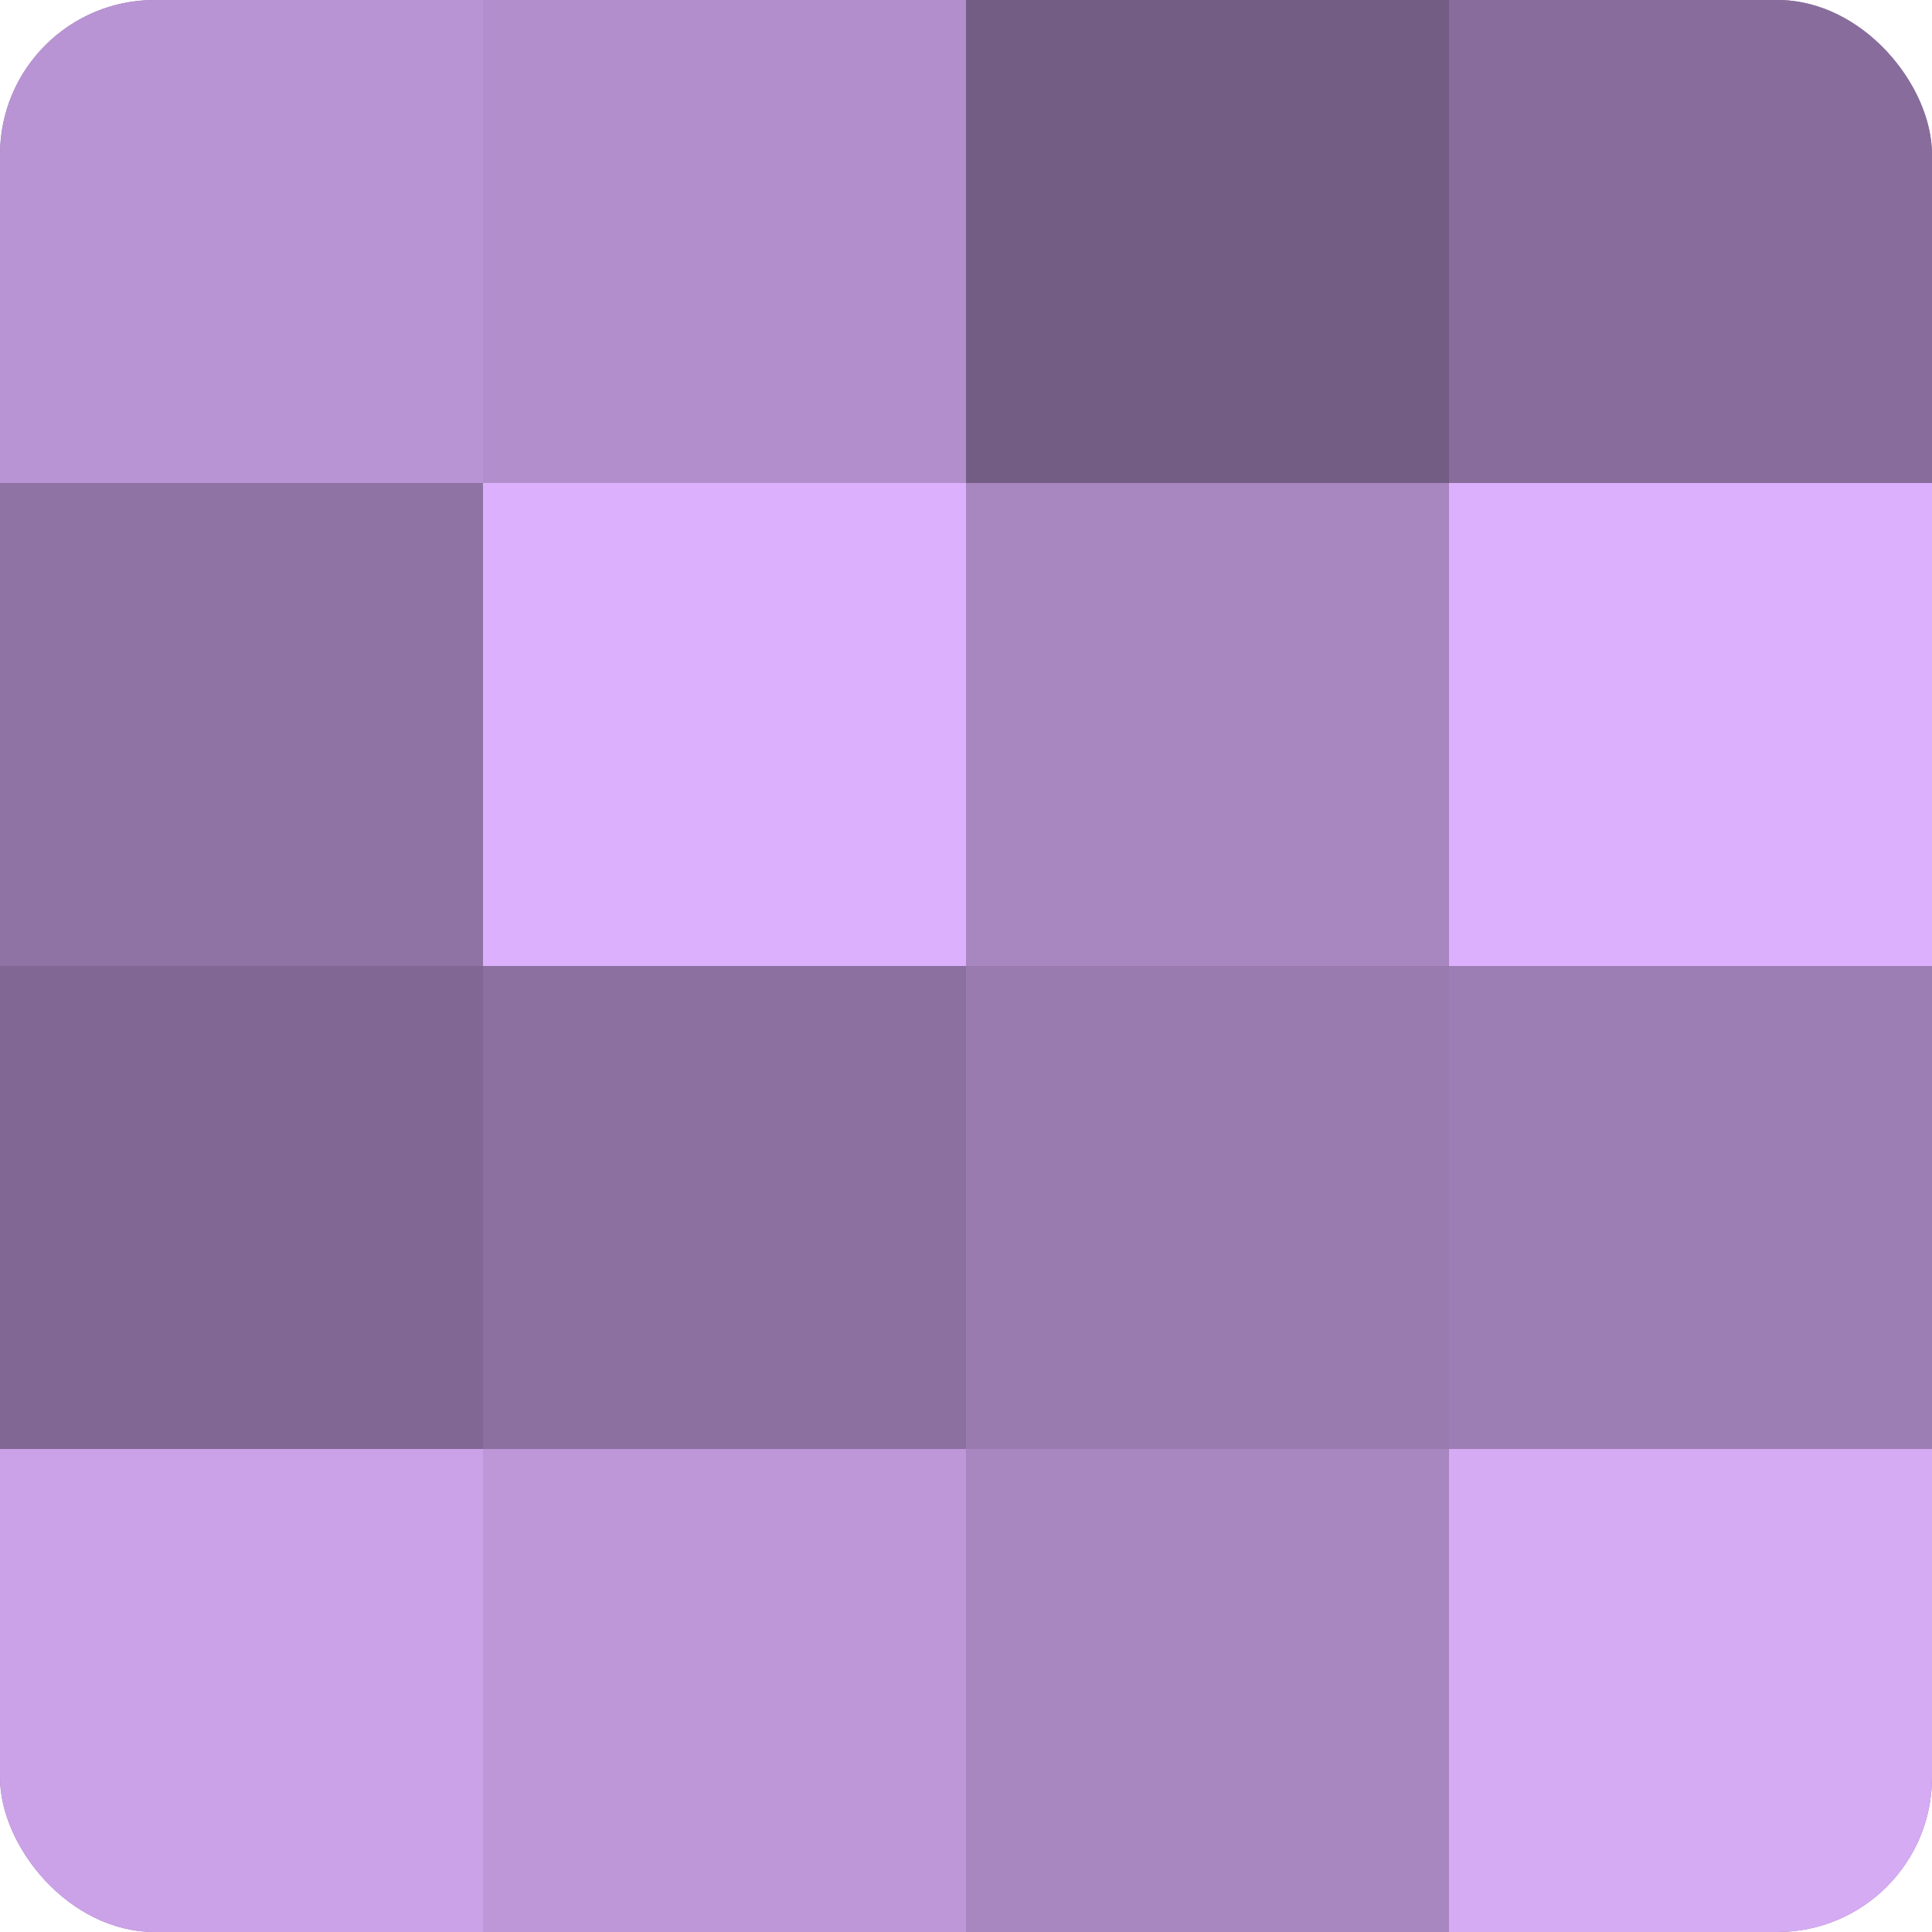
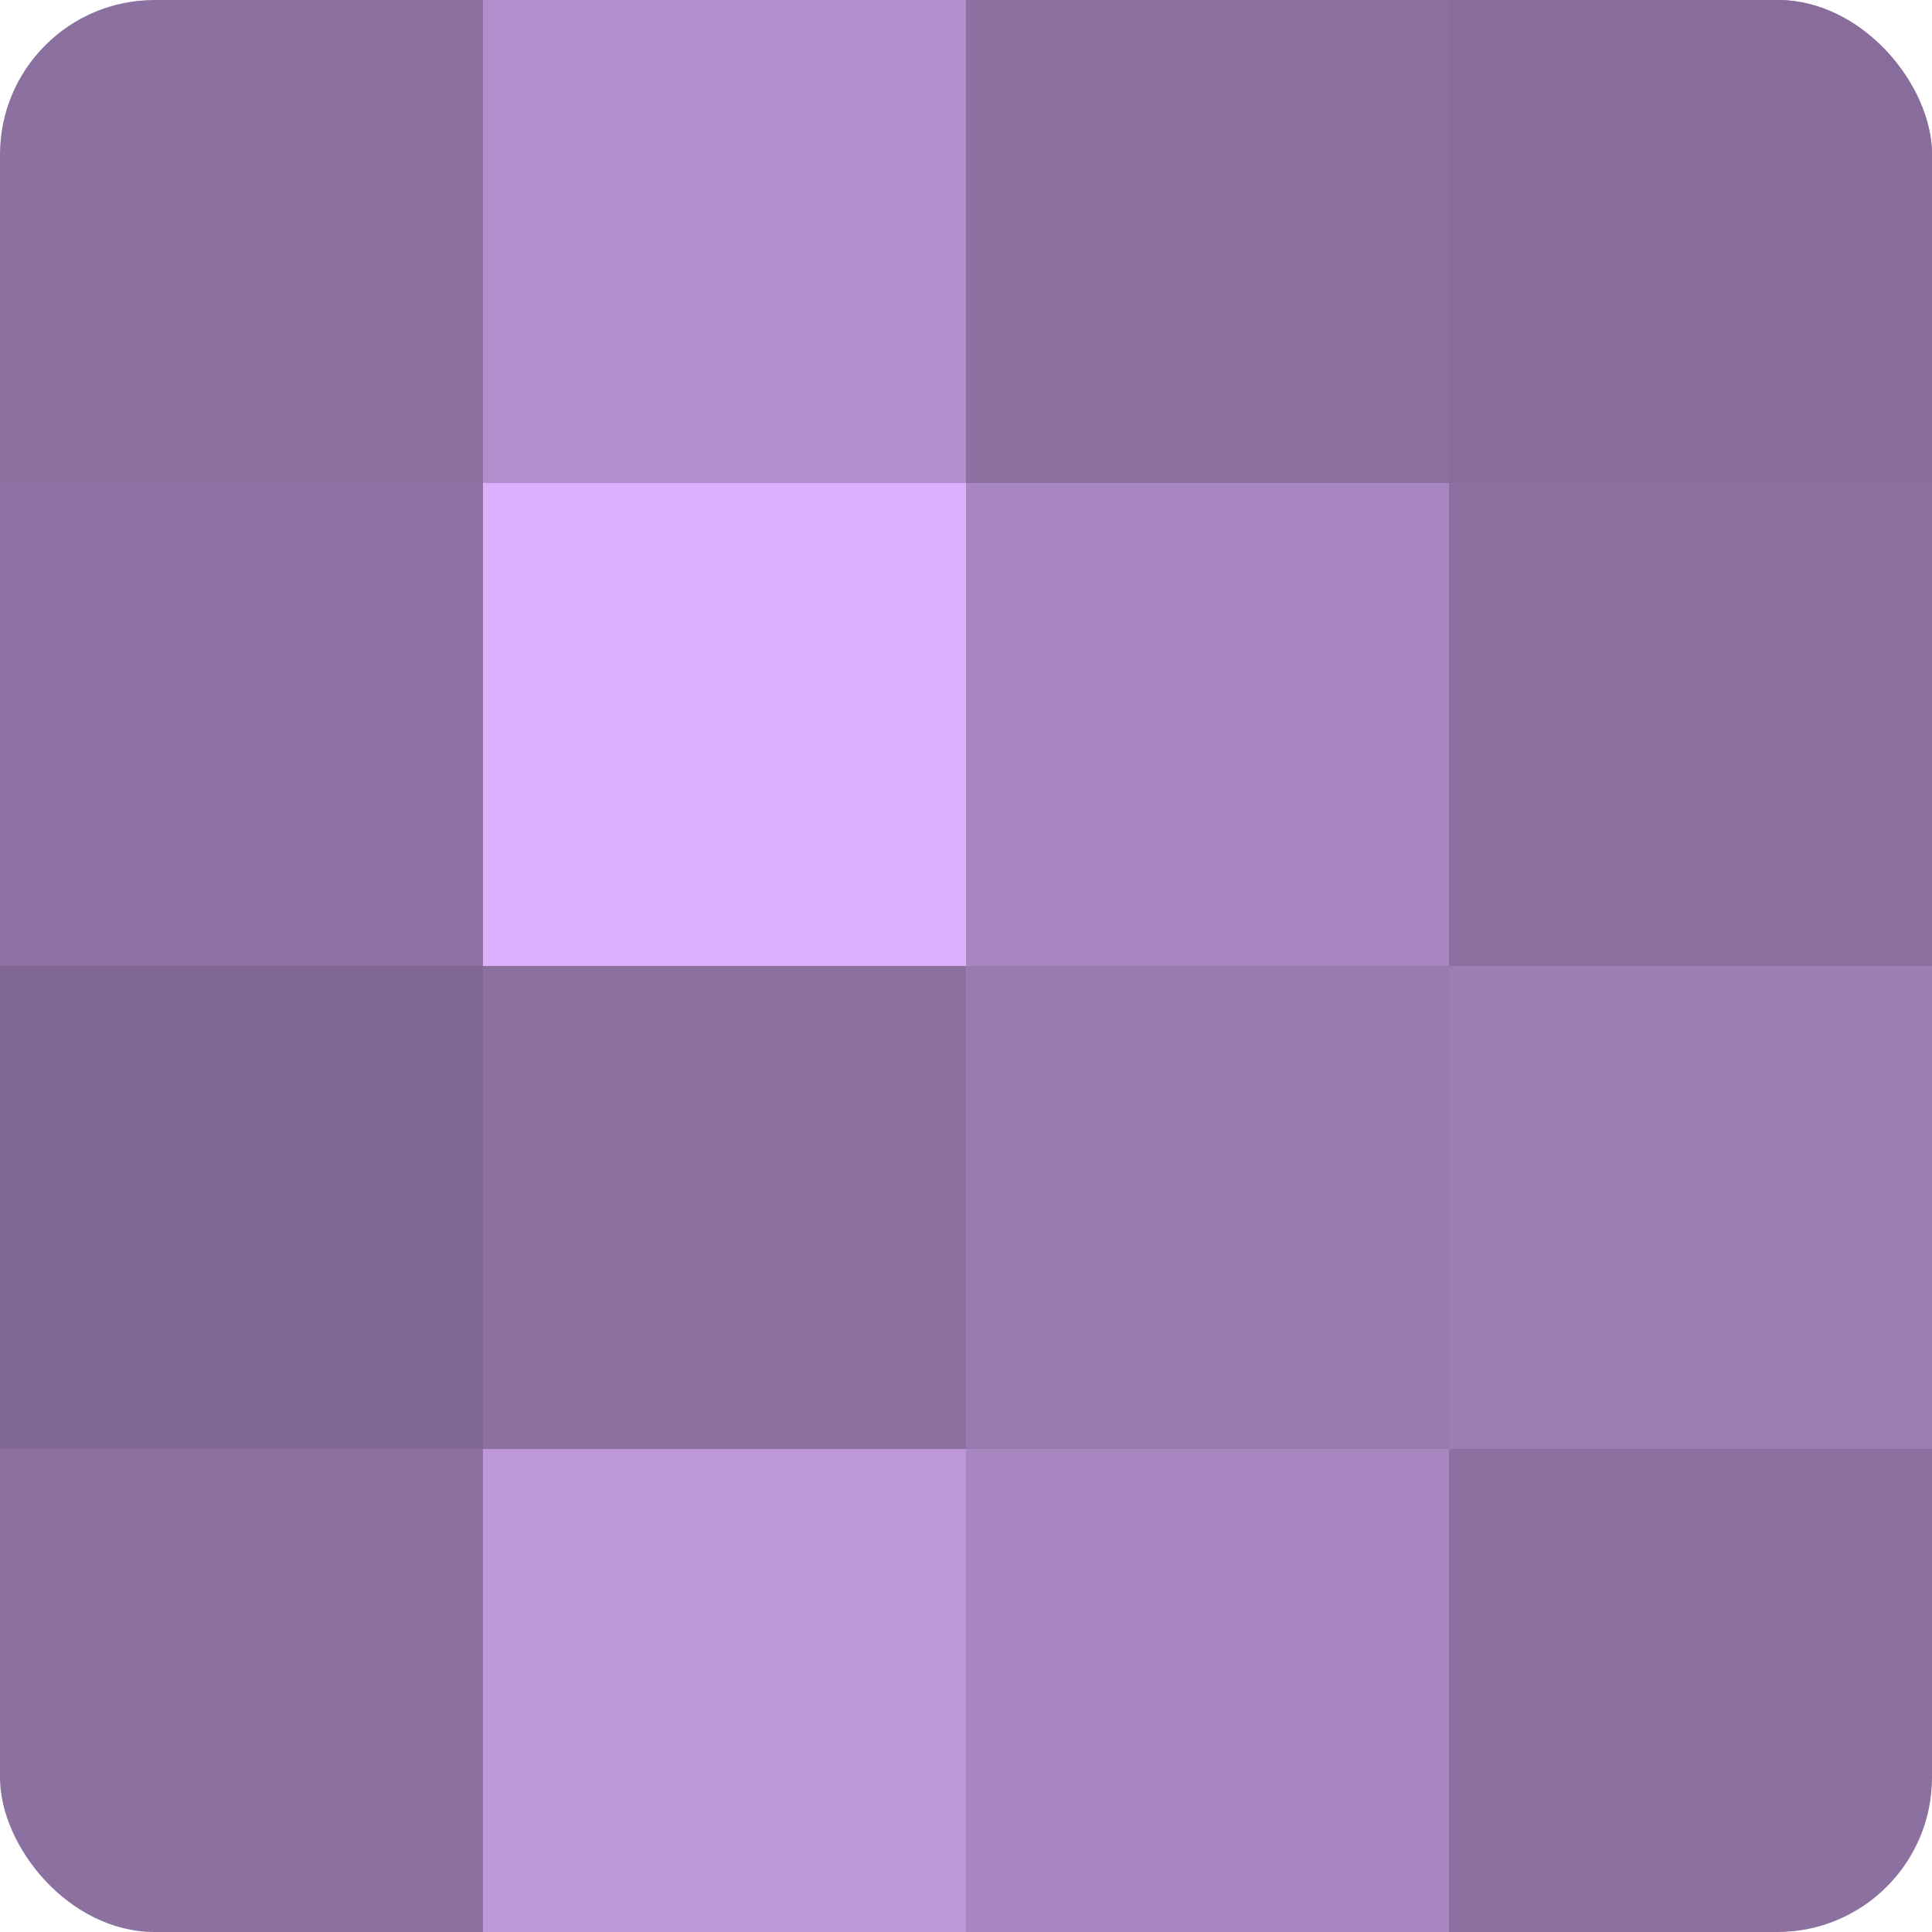
<svg xmlns="http://www.w3.org/2000/svg" width="60" height="60" viewBox="0 0 100 100" preserveAspectRatio="xMidYMid meet">
  <defs>
    <clipPath id="c" width="100" height="100">
      <rect width="100" height="100" rx="8" ry="8" />
    </clipPath>
  </defs>
  <g clip-path="url(#c)">
    <rect width="100" height="100" fill="#8c70a0" />
-     <rect width="25" height="25" fill="#b994d4" />
    <rect y="25" width="25" height="25" fill="#8f73a4" />
    <rect y="50" width="25" height="25" fill="#816894" />
-     <rect y="75" width="25" height="25" fill="#cba2e8" />
    <rect x="25" width="25" height="25" fill="#b28fcc" />
    <rect x="25" y="25" width="25" height="25" fill="#dcb0fc" />
    <rect x="25" y="50" width="25" height="25" fill="#8c70a0" />
    <rect x="25" y="75" width="25" height="25" fill="#bd97d8" />
-     <rect x="50" width="25" height="25" fill="#745d84" />
    <rect x="50" y="25" width="25" height="25" fill="#a886c0" />
    <rect x="50" y="50" width="25" height="25" fill="#9a7bb0" />
    <rect x="50" y="75" width="25" height="25" fill="#a886c0" />
    <rect x="75" width="25" height="25" fill="#886d9c" />
-     <rect x="75" y="25" width="25" height="25" fill="#dcb0fc" />
    <rect x="75" y="50" width="25" height="25" fill="#9d7eb4" />
-     <rect x="75" y="75" width="25" height="25" fill="#d5abf4" />
  </g>
</svg>